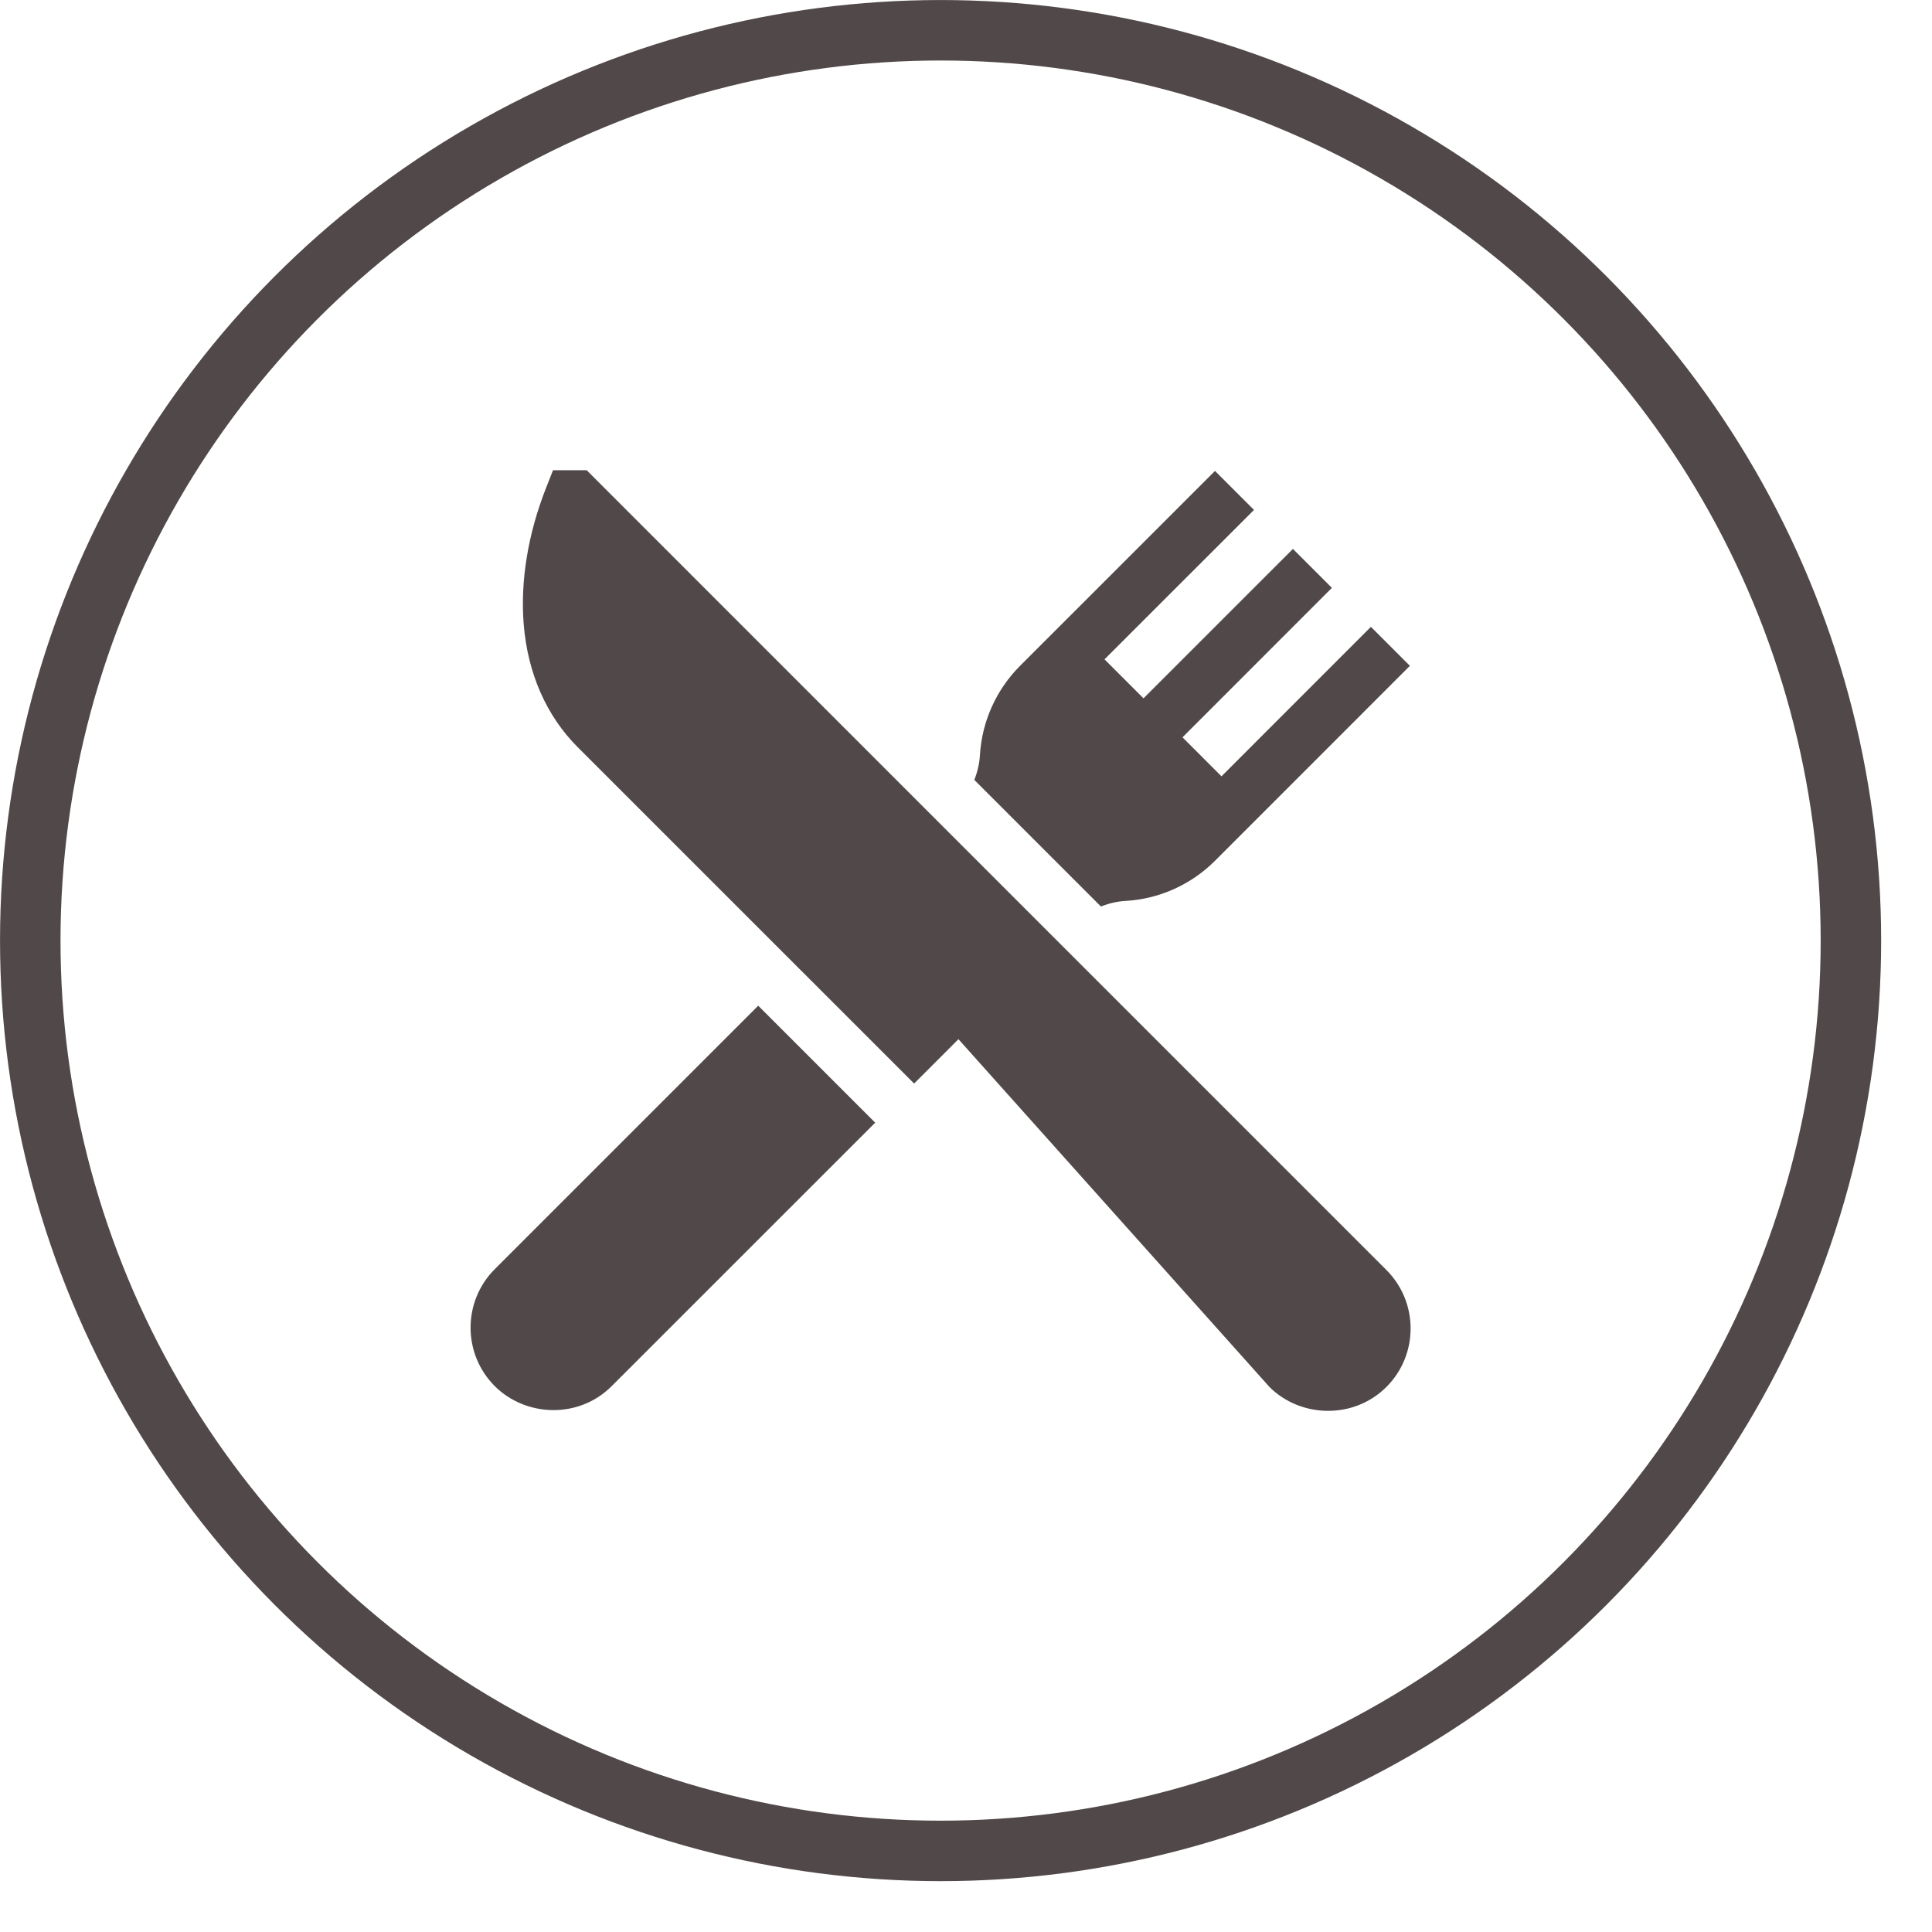
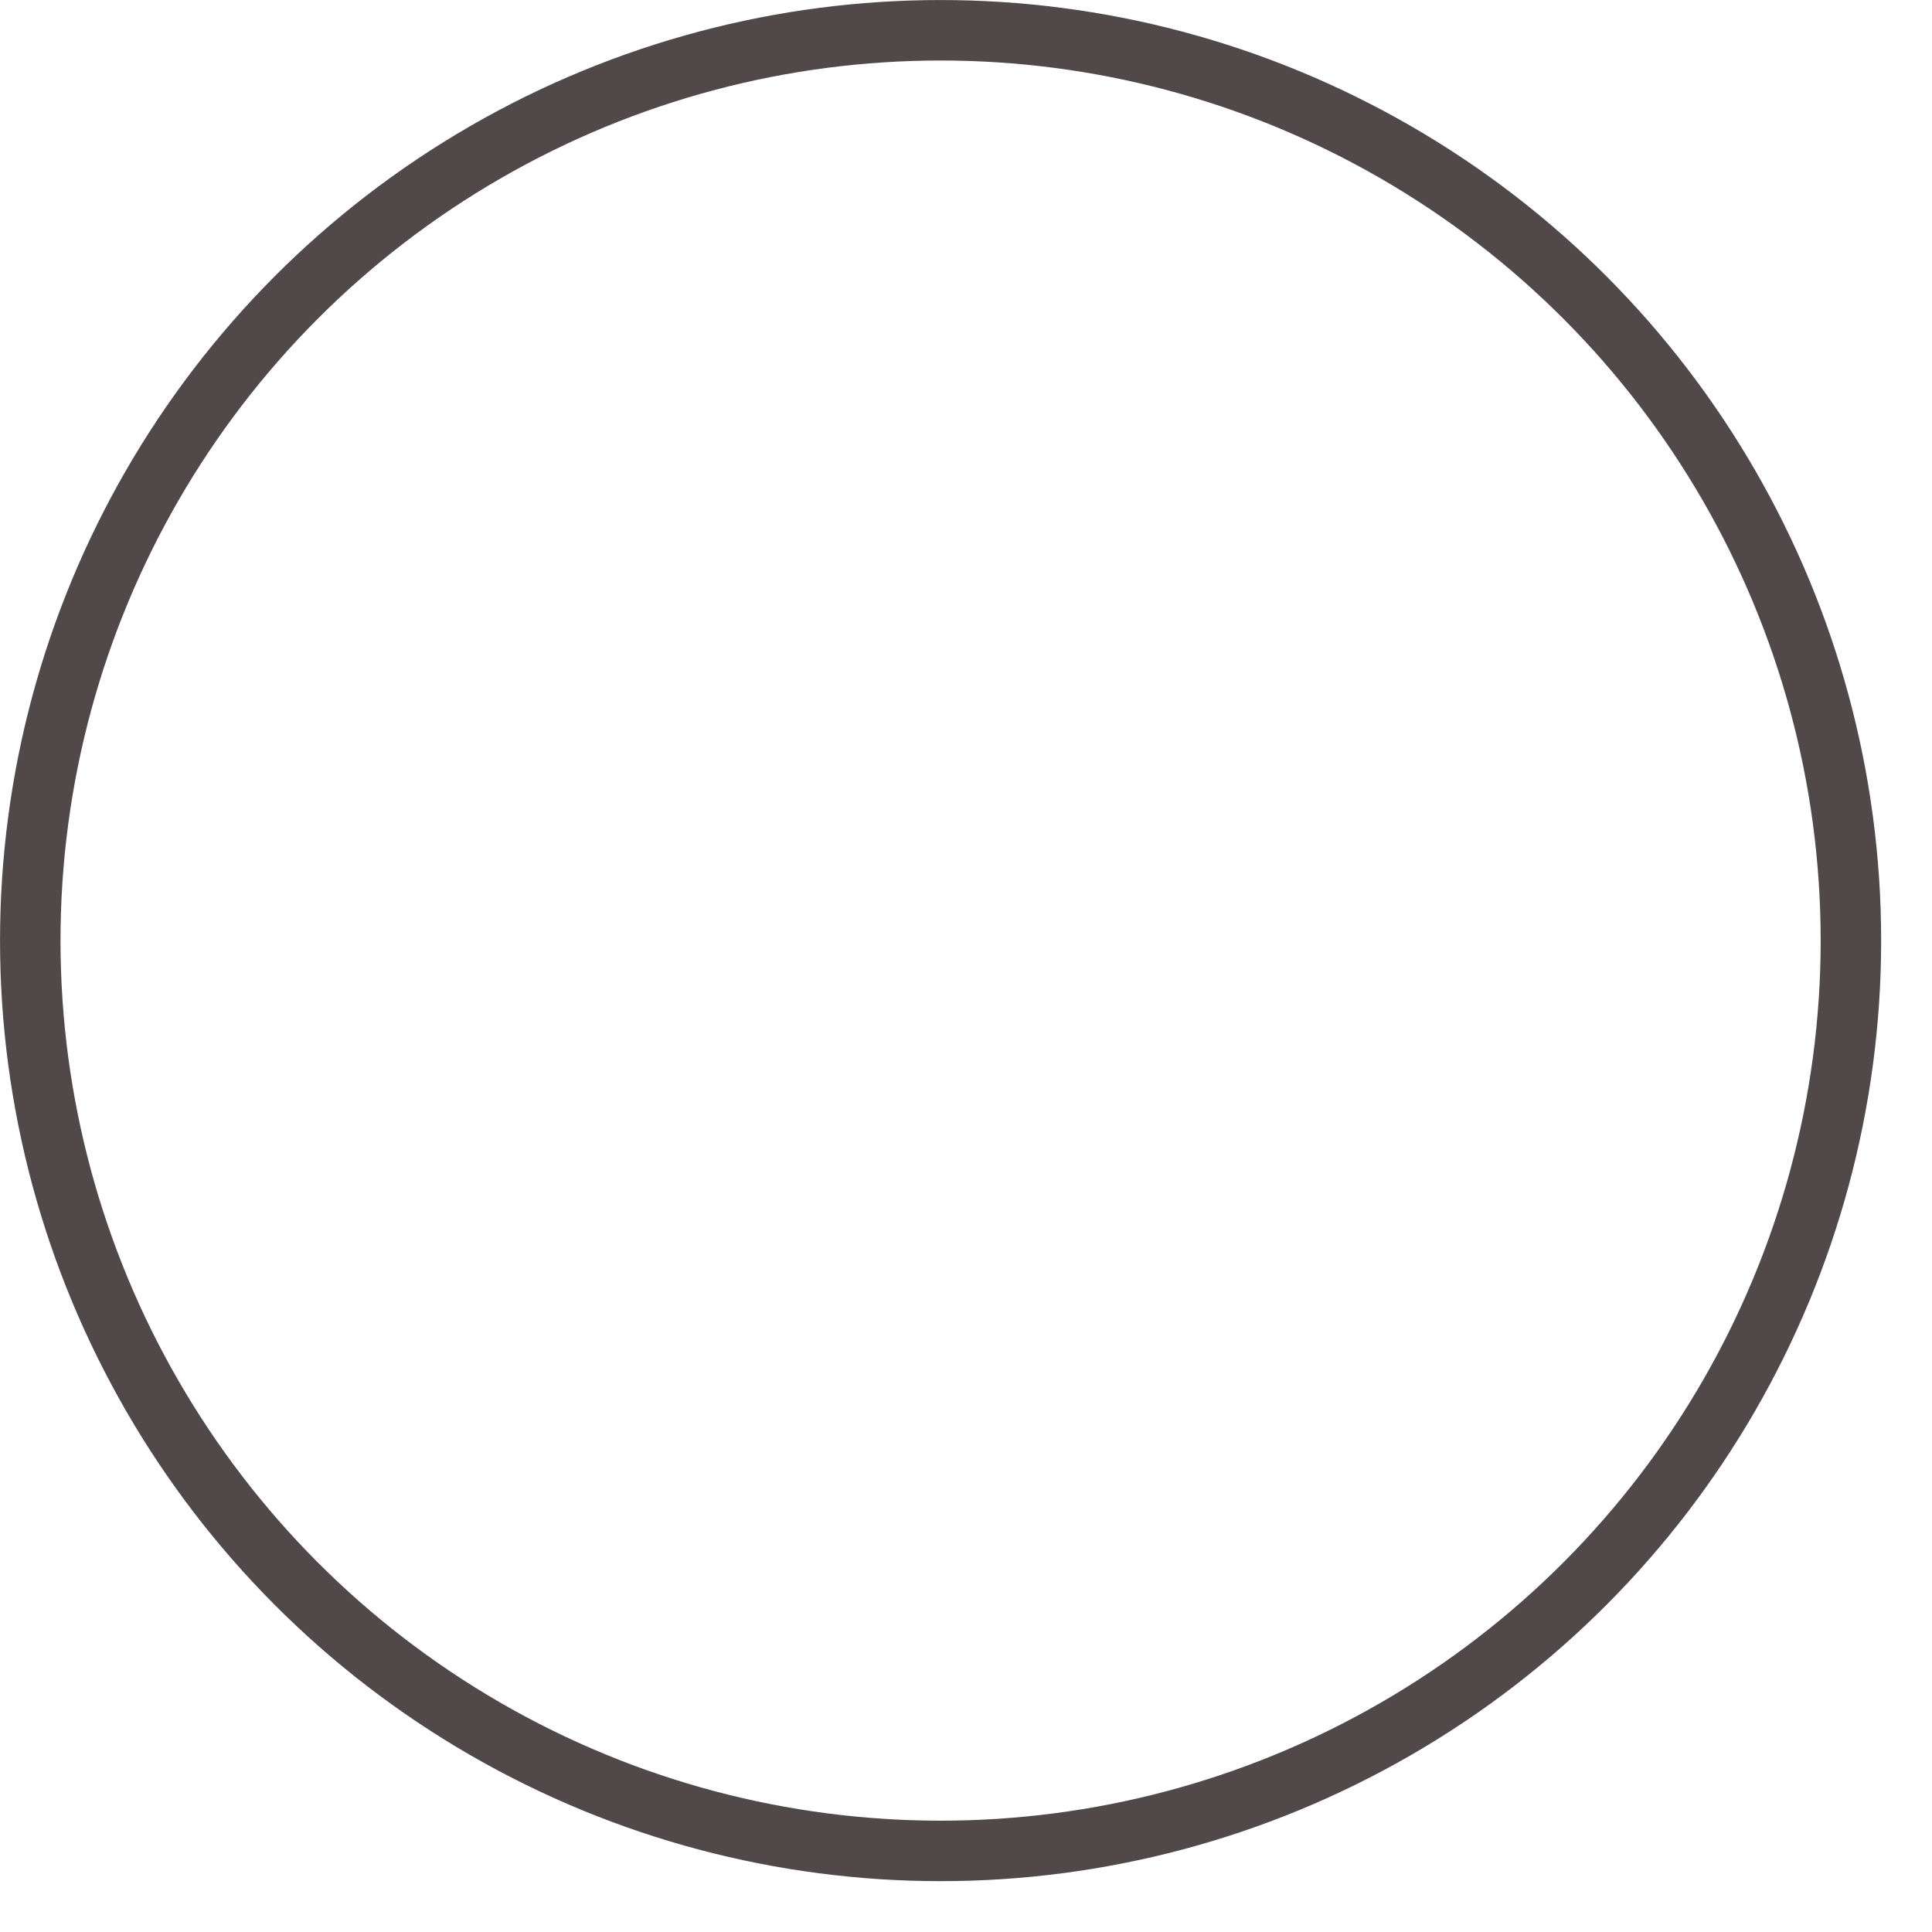
<svg xmlns="http://www.w3.org/2000/svg" width="33" height="33" viewBox="0 0 33 33" fill="none">
  <circle cx="16.066" cy="16.066" r="15.549" stroke="#514849" stroke-width="1.033" />
  <g clip-path="url(#clip0)">
-     <path d="M23.681 21.693L17.381 15.393L10.021 8.032H9.446L9.328 8.331C9.018 9.119 8.886 9.924 8.945 10.661C9.013 11.5 9.332 12.227 9.868 12.763L15.614 18.508L16.371 17.75L21.683 23.69C22.212 24.219 23.121 24.25 23.681 23.69C24.232 23.14 24.232 22.243 23.681 21.693Z" fill="#514849" />
-     <path d="M12.951 17.178L8.451 21.678C7.9 22.229 7.9 23.125 8.451 23.676C8.974 24.199 9.879 24.245 10.448 23.676L14.949 19.176L12.951 17.178Z" fill="#514849" />
-     <path d="M23.416 10.707L20.864 13.26L20.198 12.594L22.75 10.041L22.084 9.376L19.532 11.928L18.866 11.262L21.419 8.71L20.753 8.044L17.423 11.373C17.016 11.781 16.773 12.322 16.738 12.896C16.73 13.042 16.696 13.185 16.642 13.321L18.805 15.484C18.941 15.43 19.084 15.396 19.23 15.388C19.805 15.354 20.345 15.11 20.753 14.703L24.082 11.373L23.416 10.707Z" fill="#514849" />
-   </g>
+     </g>
  <defs>
    <clipPath id="clip0">
      <rect width="16.066" height="16.066" fill="white" transform="translate(8.033 8.033)" />
    </clipPath>
  </defs>
</svg>